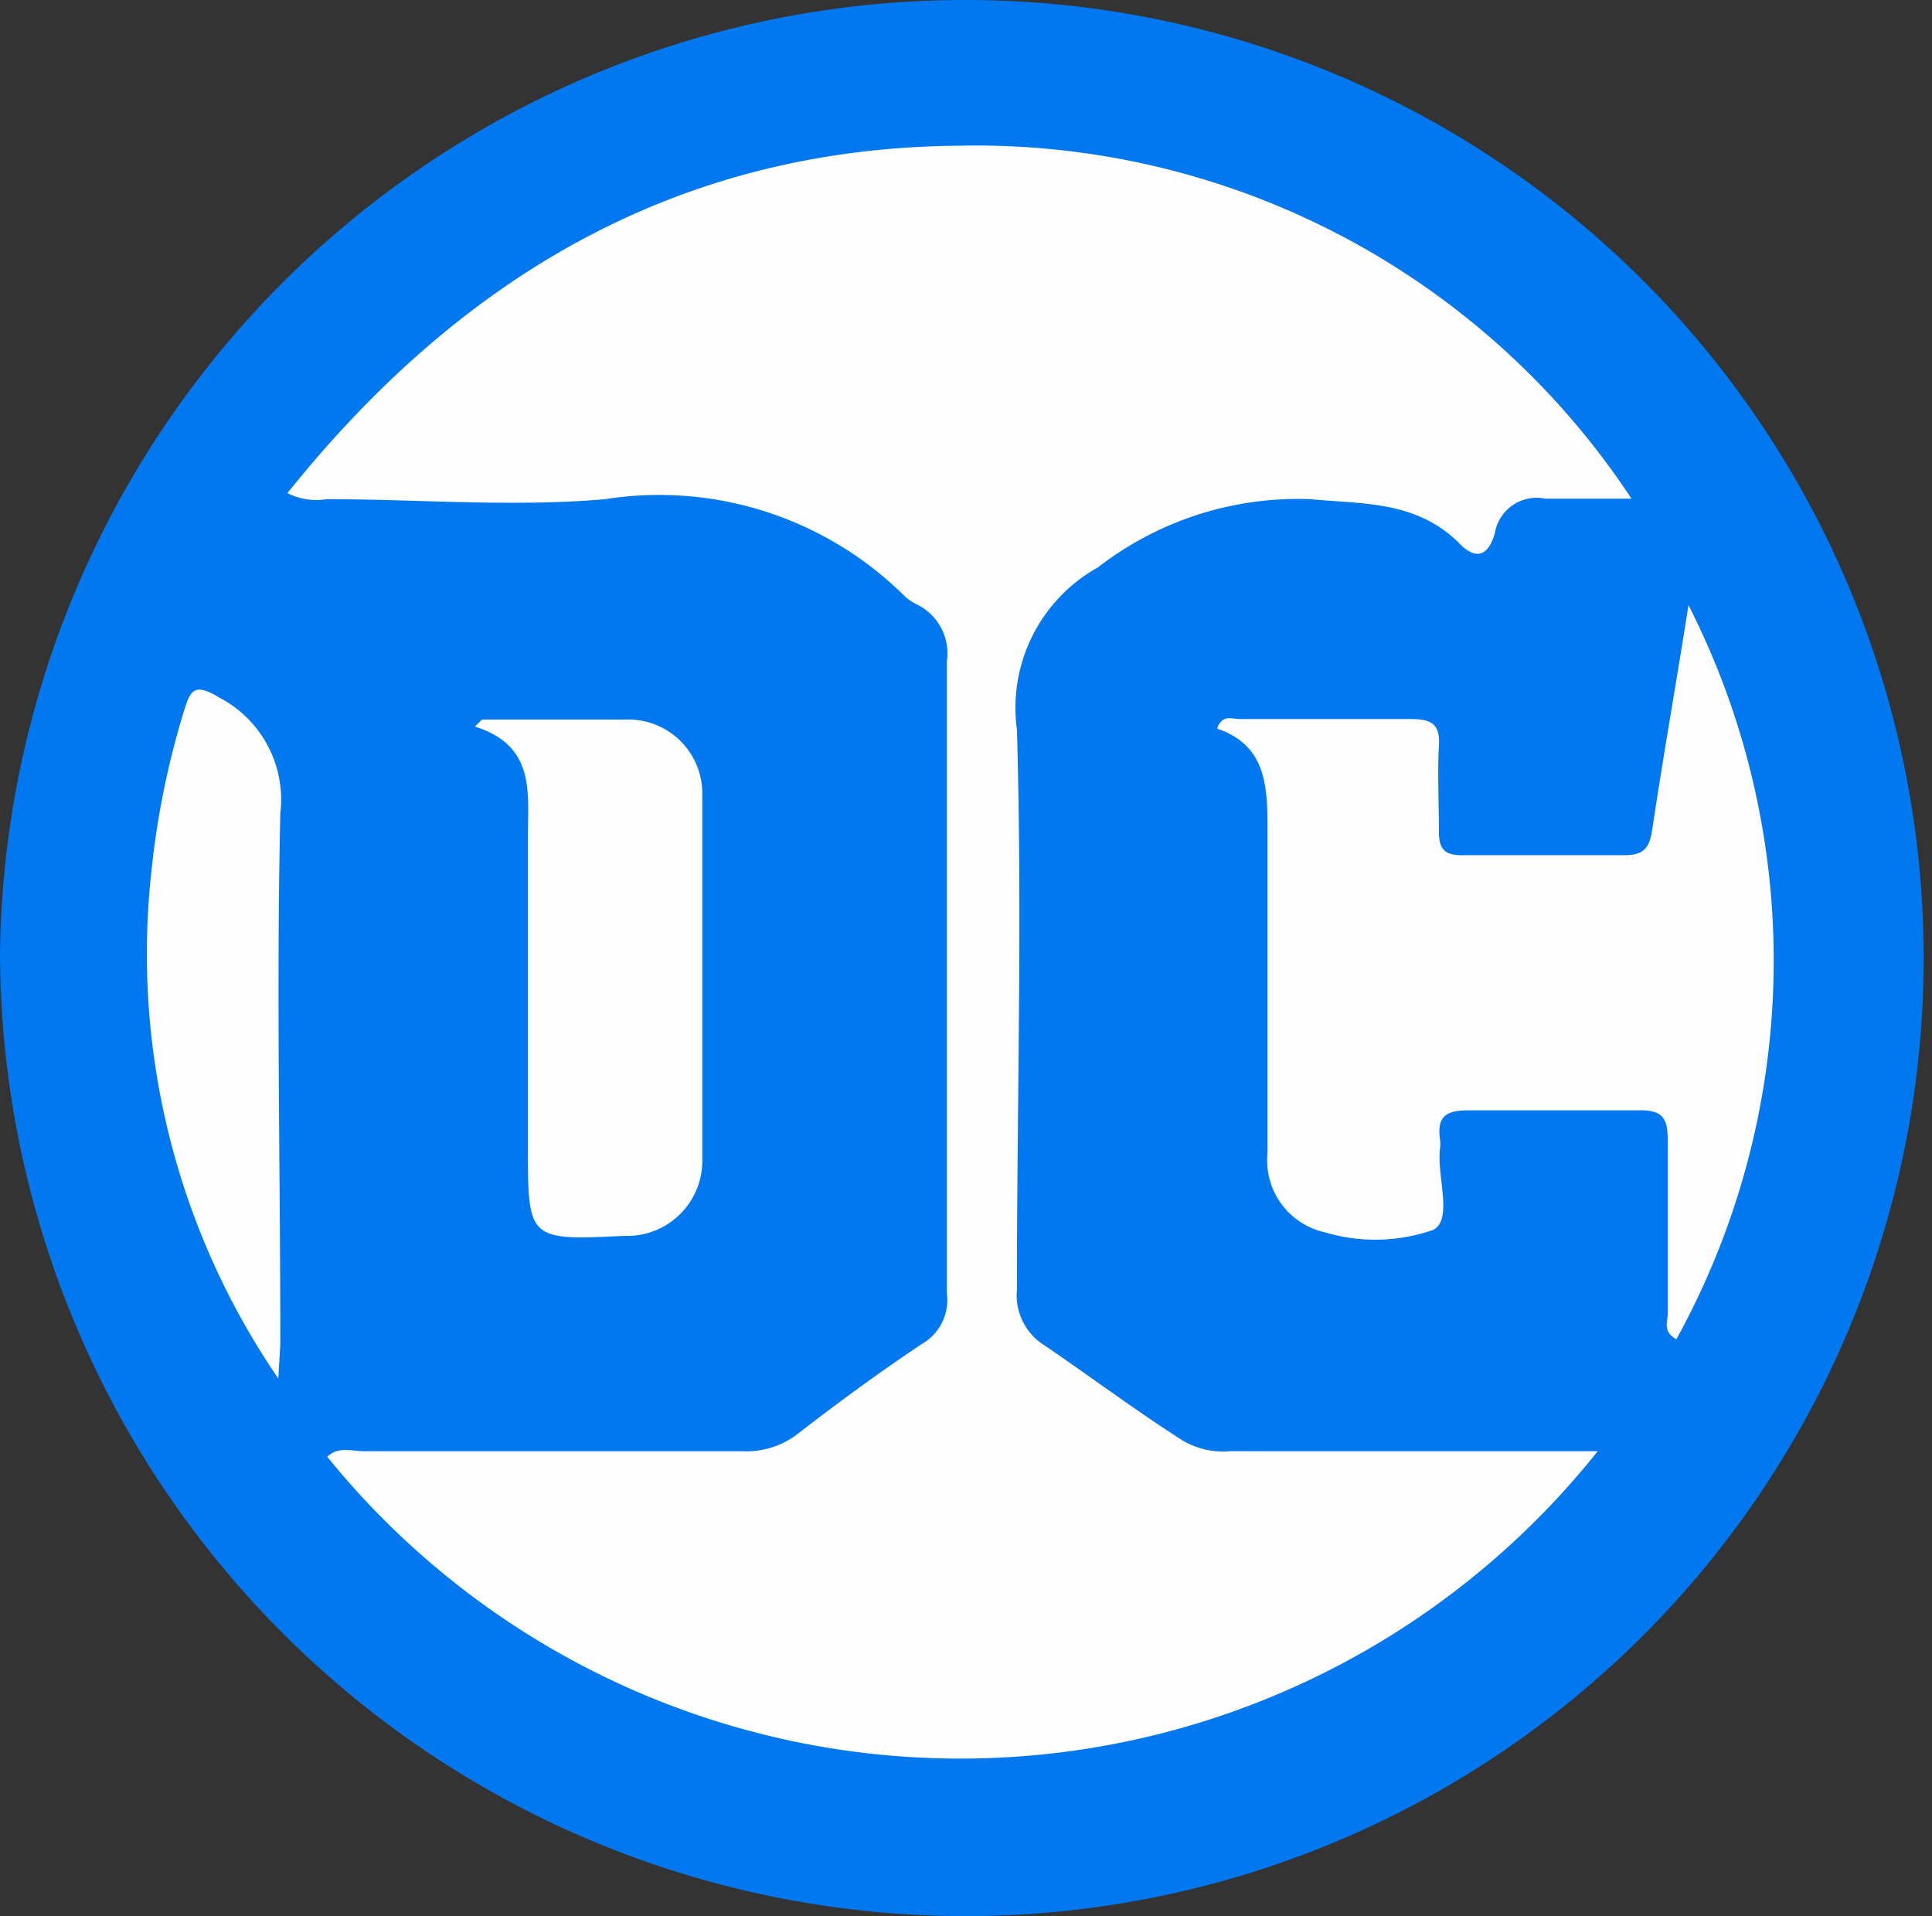
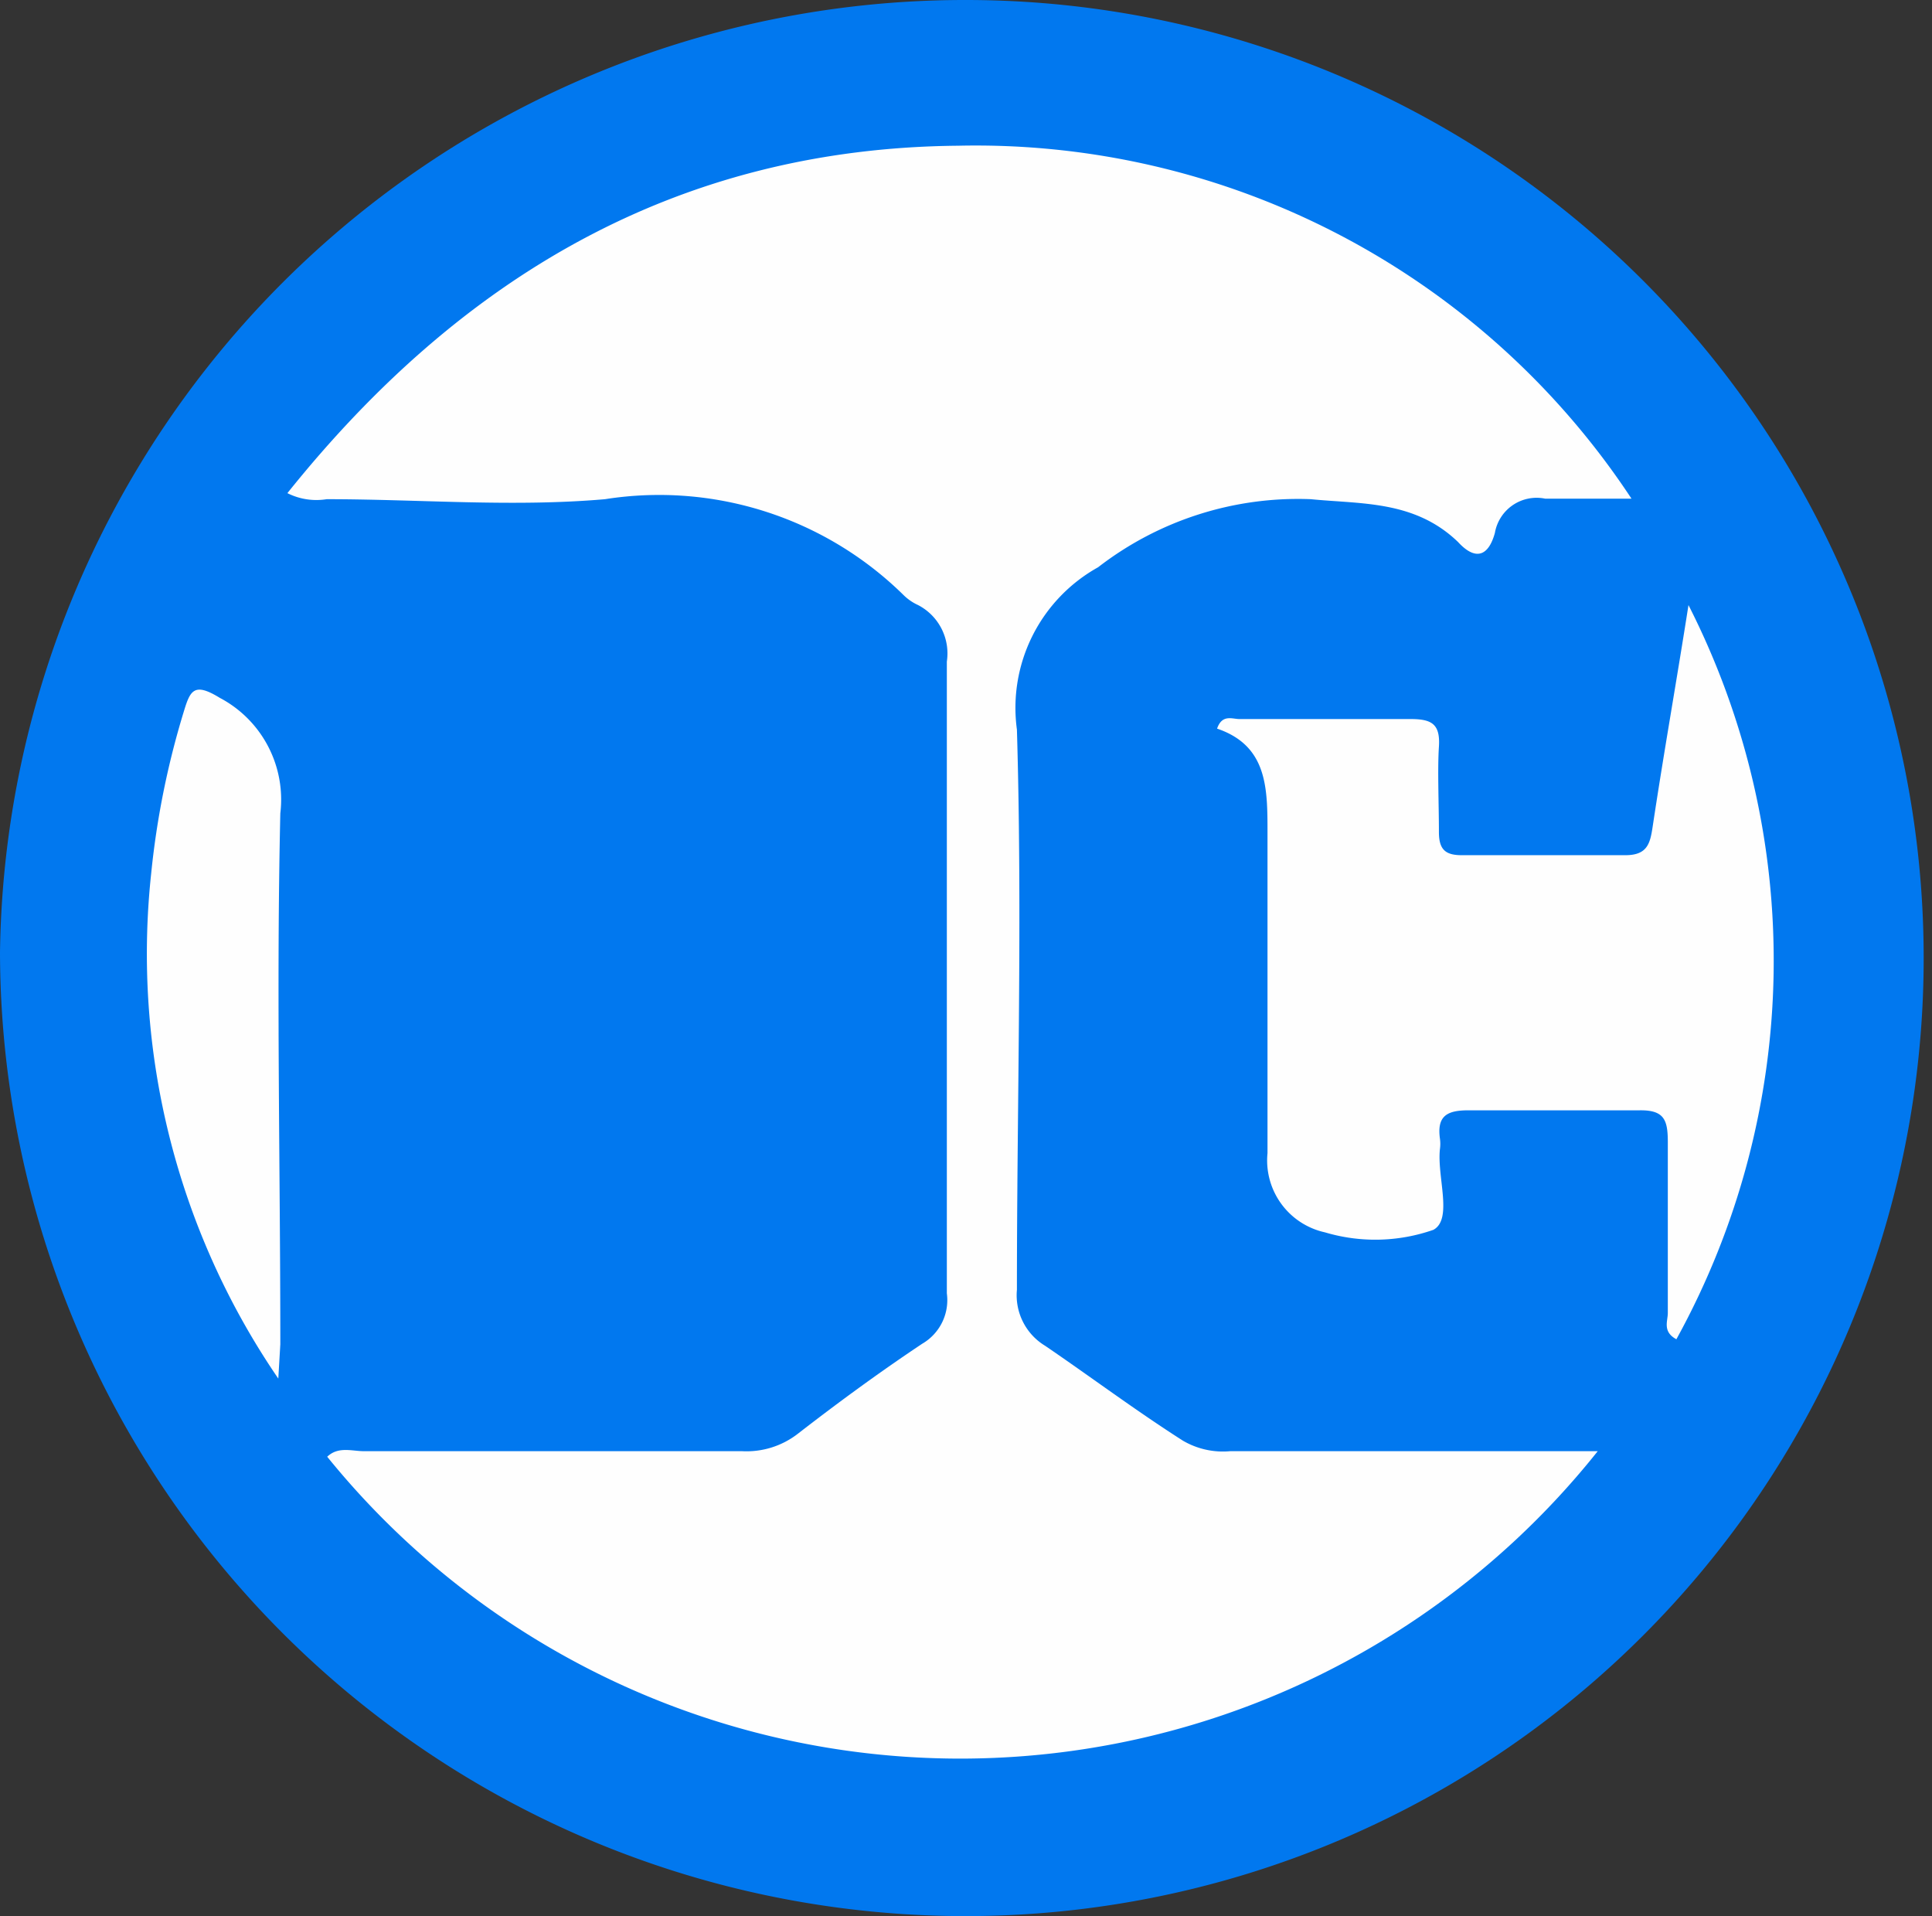
<svg xmlns="http://www.w3.org/2000/svg" viewBox="0 0 38.32 38">
  <rect x="0" y="0" width="38.32" height="38" fill="#333333" stroke="none" />
  <defs>
    <style>.cls-1{fill:#0178ef;}.cls-2{fill:#fefefe;}</style>
  </defs>
  <title>DC COMCS</title>
  <g id="Calque_2" data-name="Calque 2">
    <g id="DC_COMCS" data-name="DC COMCS">
      <path class="cls-1" d="M19.18,0a19,19,0,1,1-.05,38A19.15,19.15,0,0,1,0,18.89,19.14,19.14,0,0,1,19.18,0Z" />
      <path class="cls-2" d="M31.69,28.78a16.16,16.16,0,0,1-25.2.11c.22-.21.49-.11.73-.11q3.75,0,7.5,0a1.66,1.66,0,0,0,1.11-.35c.8-.62,1.62-1.22,2.46-1.78a1,1,0,0,0,.49-1c0-4.18,0-8.35,0-12.53A1.08,1.08,0,0,0,18.21,12a1,1,0,0,1-.29-.2A6.91,6.91,0,0,0,12,9.9c-1.83.16-3.68,0-5.52,0a1.28,1.28,0,0,1-.78-.12C9.13,5.5,13.43,2.94,19,2.89a15.58,15.58,0,0,1,13.36,7c-.6,0-1.16,0-1.71,0a.84.84,0,0,0-1,.68c-.13.47-.39.55-.73.18C28.06,9.92,27,10,26,9.9a6.48,6.48,0,0,0-4.22,1.35,3.19,3.19,0,0,0-1.61,3.22c.11,3.7,0,7.41,0,11.11a1.17,1.17,0,0,0,.56,1.11c.91.62,1.79,1.28,2.73,1.88a1.57,1.57,0,0,0,.94.21Z" />
      <path class="cls-2" d="M33.49,12a15.56,15.56,0,0,1-.24,14.56c-.28-.15-.17-.36-.17-.52,0-1.13,0-2.26,0-3.39,0-.44-.07-.64-.57-.63-1.13,0-2.26,0-3.39,0-.43,0-.62.12-.56.56a.74.74,0,0,1,0,.21c-.06.55.26,1.39-.13,1.6a3.49,3.49,0,0,1-2.15.05,1.46,1.46,0,0,1-1.14-1.57c0-2.12,0-4.24,0-6.36,0-.88,0-1.72-1-2.06.1-.29.3-.19.44-.19,1.13,0,2.26,0,3.39,0,.42,0,.6.09.57.55s0,1.13,0,1.69c0,.34.12.46.45.46,1.09,0,2.17,0,3.25,0,.44,0,.49-.24.54-.57C33,14.93,33.26,13.47,33.49,12Z" />
-       <path class="cls-2" d="M9.56,14.27c.94,0,1.88,0,2.83,0a1.47,1.47,0,0,1,1.54,1.51q0,3.6,0,7.22a1.49,1.49,0,0,1-1.54,1.51c-1.92.09-1.92.09-1.92-1.81s0-4.05,0-6.08c0-.89.16-1.83-1.05-2.21Z" />
      <path class="cls-2" d="M5.52,27.34A14.91,14.91,0,0,1,3,17.31a16.6,16.6,0,0,1,.64-3.18c.13-.43.2-.61.72-.29a2.28,2.28,0,0,1,1.2,2.29c-.08,3.51,0,7,0,10.53Z" />
    </g>
  </g>
</svg>